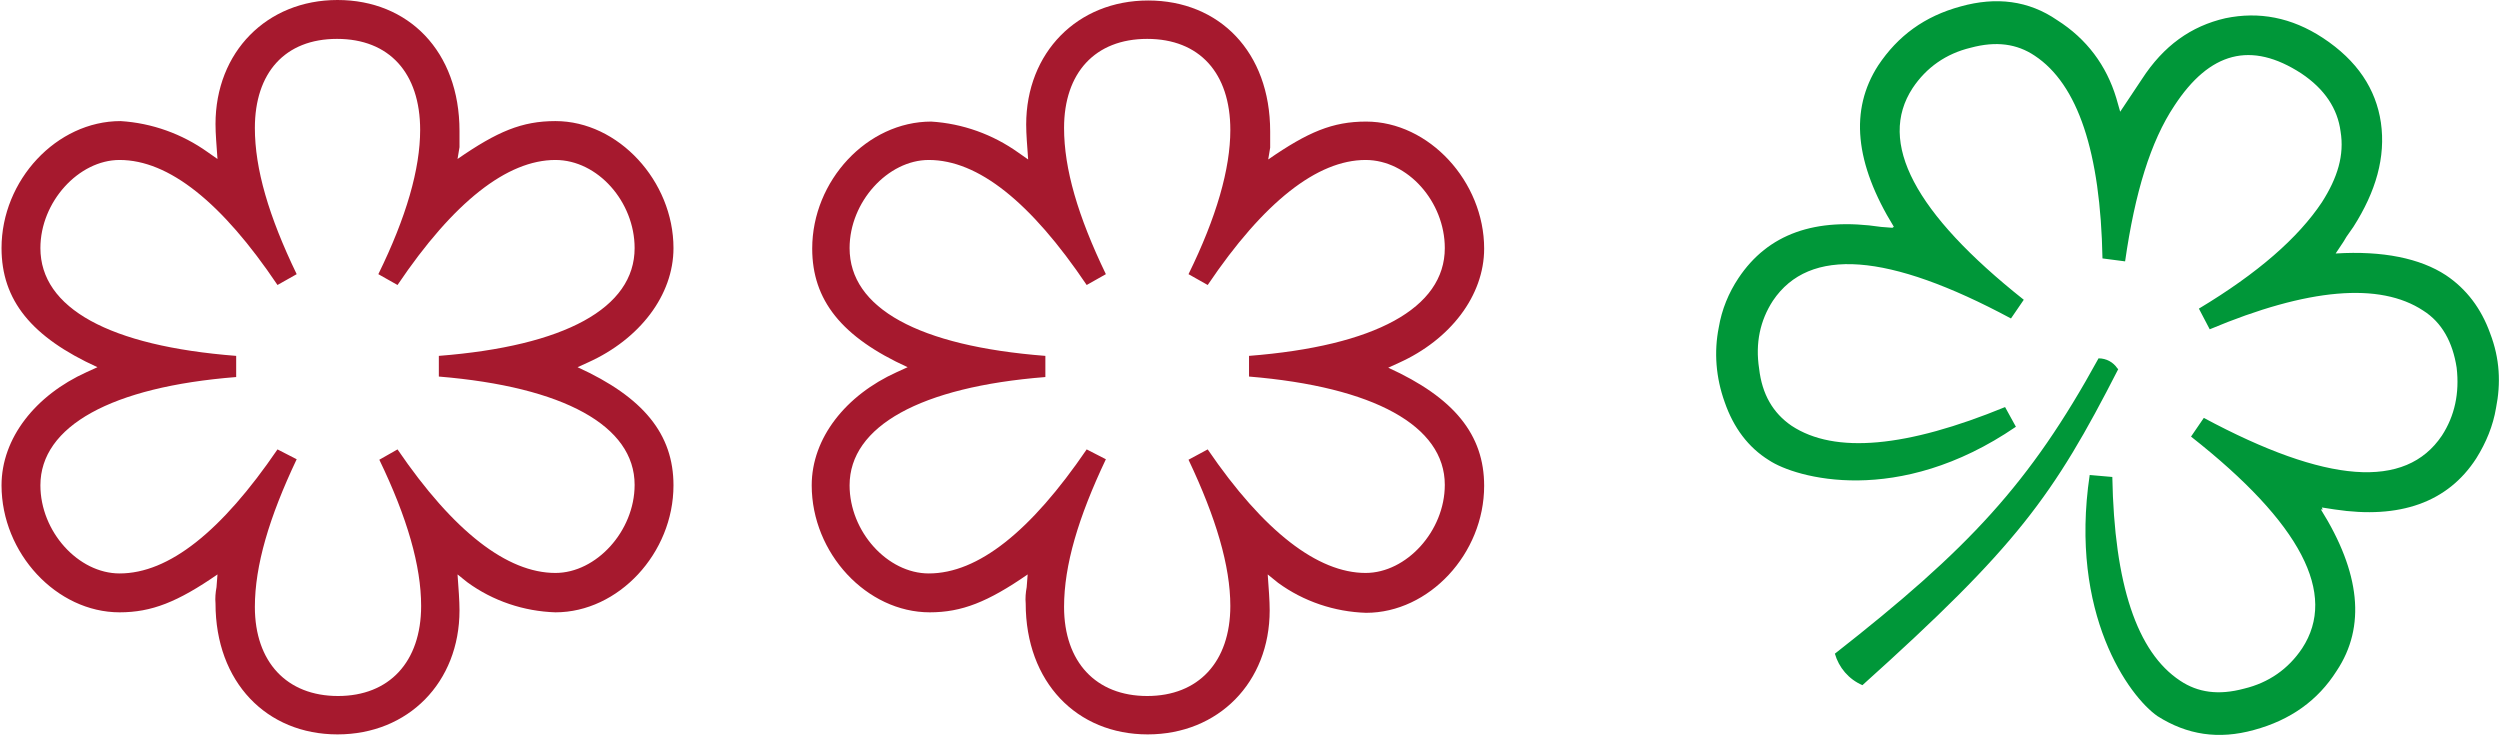
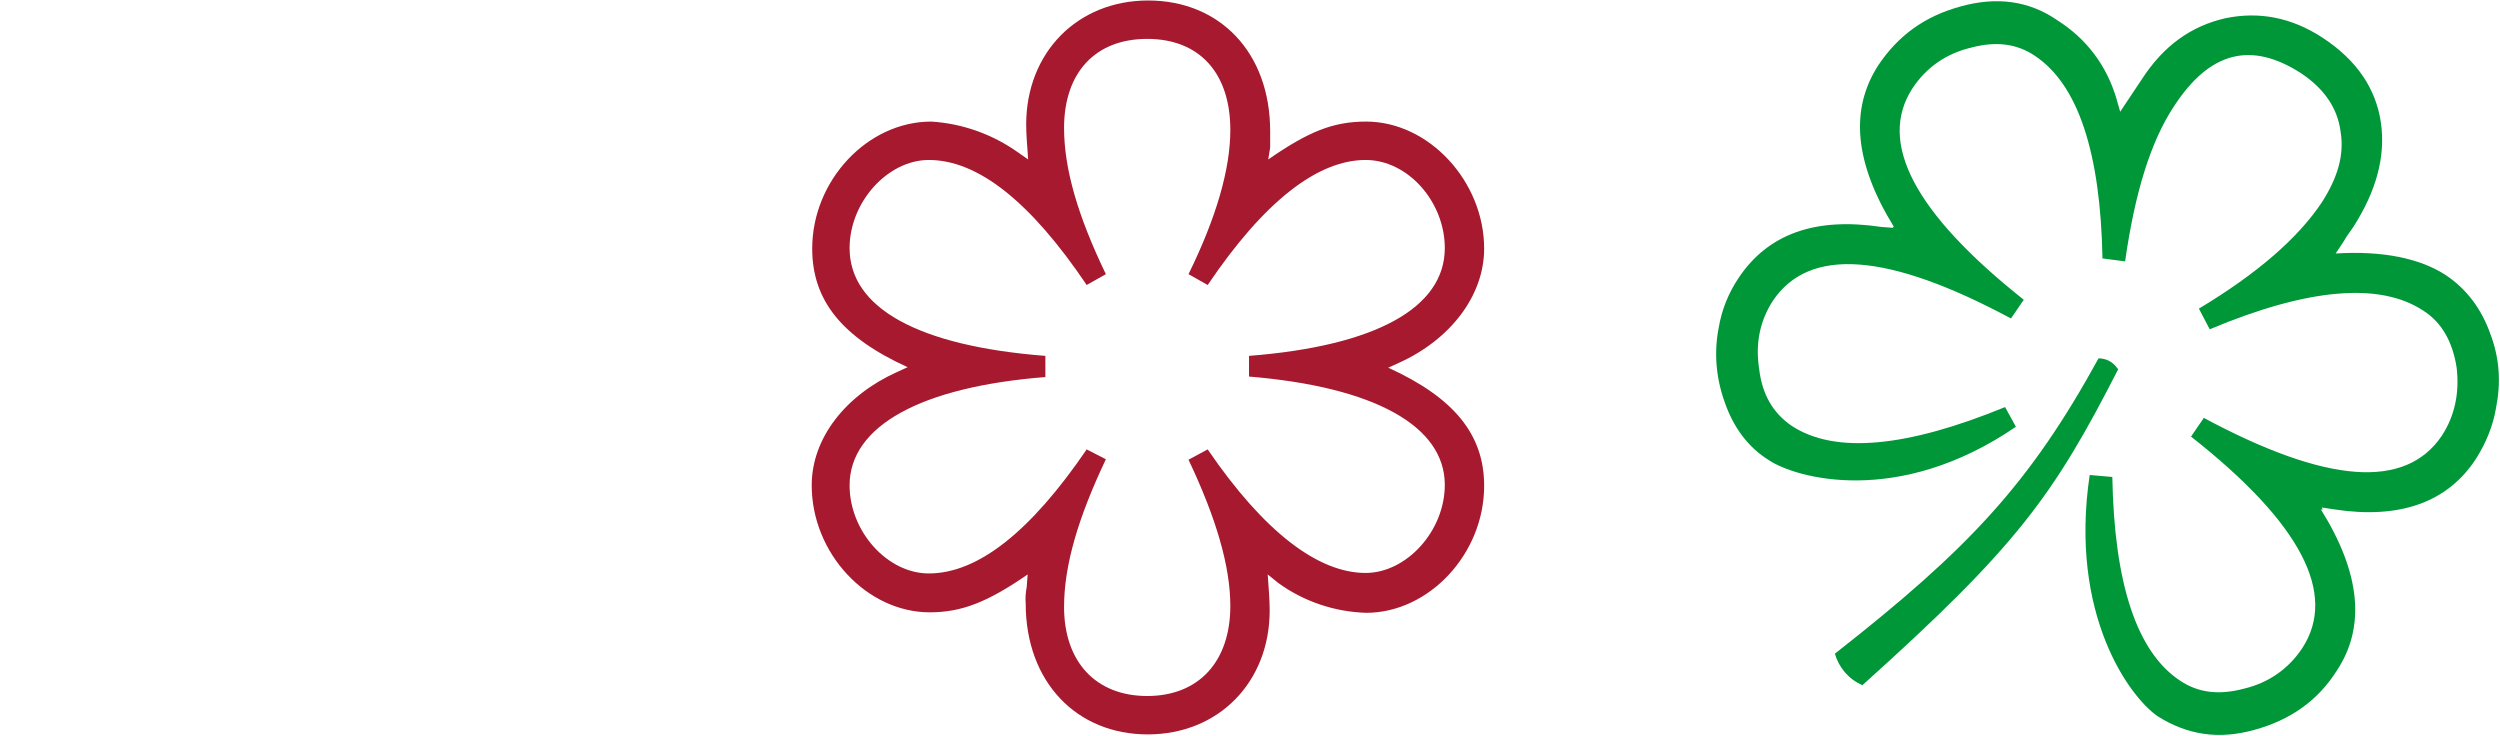
<svg xmlns="http://www.w3.org/2000/svg" width="662" height="195" viewBox="0 0 662 195" fill="none">
-   <path d="M121.155 152.108C121.416 155.757 121.676 159.016 121.676 161.623C121.676 180.652 108.129 194.469 89.372 194.469C70.615 194.469 57.068 180.652 57.068 159.798C56.938 158.364 57.068 156.93 57.329 155.497L57.589 152.108C47.038 159.407 40.135 162.144 31.668 162.144C14.995 162.144 0.406 146.503 0.406 128.516C0.406 116.003 9.394 104.664 22.941 98.538L25.806 97.234C8.352 89.284 0.406 79.508 0.406 65.692C0.406 47.705 14.995 32.064 31.929 32.064C40.265 32.585 48.211 35.453 54.984 40.275L57.589 42.1C57.329 38.32 57.068 35.453 57.068 32.846C57.068 13.816 70.615 0 89.372 0C108.129 0 121.676 13.555 121.676 34.671V38.972L121.155 42.1C131.706 34.801 138.219 32.064 147.077 32.064C163.75 32.064 178.338 47.965 178.338 65.692C178.338 78.204 169.351 89.805 155.804 95.931L152.938 97.234C170.393 105.185 178.338 114.961 178.338 128.516C178.338 146.503 163.75 162.144 147.077 162.144C138.74 161.883 130.534 159.146 123.76 154.193L121.155 152.108ZM105.264 119.001C120.113 140.768 134.311 151.717 147.077 151.717C157.888 151.717 168.048 140.638 168.048 128.386C168.048 112.745 149.291 102.448 116.205 99.711V94.236C149.551 91.63 168.048 81.593 168.048 65.692C168.048 53.44 158.279 42.361 147.077 42.361C134.311 42.361 120.113 53.44 105.264 75.467L100.184 72.6C107.608 57.48 111.256 44.707 111.256 34.41C111.256 19.29 103.049 10.297 89.242 10.297C75.435 10.297 67.489 19.29 67.489 33.889C67.489 44.707 71.136 57.22 78.561 72.6L73.481 75.467C58.762 53.57 44.694 42.361 31.668 42.361C20.857 42.361 10.697 53.44 10.697 65.692C10.697 81.593 28.933 91.63 62.539 94.236V99.841C29.454 102.448 10.697 112.875 10.697 128.516C10.697 140.768 20.727 151.847 31.668 151.847C44.694 151.847 58.632 140.768 73.481 119.001L78.561 121.608C71.266 136.988 67.489 149.762 67.489 160.71C67.489 175.308 75.956 184.302 89.503 184.302C103.049 184.302 111.516 175.308 111.516 160.45C111.516 149.892 107.869 137.119 100.444 121.738L105.264 119.001Z" fill="#A6192E" />
  <path d="M335.69 152.108C335.951 155.757 336.211 159.016 336.211 161.623C336.211 180.652 322.665 194.469 303.907 194.469C285.15 194.469 271.604 180.652 271.604 159.798C271.473 158.364 271.604 156.93 271.864 155.497L272.125 152.108C261.574 159.407 254.67 162.144 246.203 162.144C229.53 162.144 214.941 146.503 214.941 128.516C214.941 116.003 223.929 104.664 237.476 98.538L240.342 97.234C222.887 89.284 215.072 79.508 215.072 65.822C215.072 47.835 229.661 32.194 246.594 32.194C254.931 32.716 262.876 35.583 269.65 40.406L272.255 42.23C271.994 38.451 271.734 35.583 271.734 32.976C271.734 13.947 285.281 0.13 304.038 0.13C322.795 0.13 336.342 13.686 336.342 34.801V39.102L335.821 42.23C346.372 34.931 352.884 32.194 361.742 32.194C378.415 32.194 393.004 48.096 393.004 65.822C393.004 78.335 384.016 89.935 370.469 96.061L367.604 97.365C385.058 105.315 393.004 115.091 393.004 128.646C393.004 146.633 378.415 162.274 361.742 162.274C353.405 162.014 345.199 159.277 338.426 154.324L335.69 152.108ZM319.799 119.001C334.648 140.768 348.977 151.717 361.612 151.717C372.423 151.717 382.583 140.638 382.583 128.386C382.583 112.745 363.826 102.448 330.741 99.711V94.236C364.087 91.63 382.583 81.593 382.583 65.692C382.583 53.44 372.814 42.361 361.612 42.361C348.846 42.361 334.648 53.44 319.799 75.467L314.719 72.6C322.144 57.48 325.791 44.707 325.791 34.41C325.791 19.29 317.585 10.297 303.777 10.297C289.97 10.297 281.764 19.29 281.764 33.889C281.764 44.707 285.411 57.22 292.836 72.6L287.756 75.467C272.906 53.44 258.969 42.361 245.943 42.361C235.131 42.361 224.971 53.44 224.971 65.692C224.971 81.593 243.207 91.63 276.814 94.236V99.841C243.728 102.448 224.971 112.875 224.971 128.516C224.971 140.768 235.001 151.847 245.943 151.847C258.969 151.847 272.906 140.768 287.756 119.001L292.836 121.608C285.541 136.988 281.764 149.631 281.764 160.71C281.764 175.308 290.23 184.302 303.777 184.302C317.324 184.302 325.791 175.308 325.791 160.45C325.791 149.892 322.013 137.119 314.719 121.738L319.799 119.001Z" fill="#A6192E" />
  <path d="M553.35 125.779L559.342 126.3C559.863 154.715 565.854 172.702 577.317 180.261C582.006 183.39 587.477 184.172 594.251 182.347C600.764 180.783 605.974 177.133 609.621 171.659C619 157.321 609.361 138.552 580.183 115.612L583.57 110.659C616.134 128.125 636.975 129.689 646.614 115.352C650.001 110.138 651.304 104.142 650.522 97.365C649.48 90.587 646.614 85.373 641.664 82.245C630.202 74.685 611.184 76.249 585.133 87.198L582.267 81.724C597.898 72.339 608.579 62.955 614.831 53.57C619 47.053 620.823 41.057 619.781 34.801C619 28.805 615.613 23.592 609.361 19.421C596.074 10.818 585.133 13.686 575.754 28.023C569.502 37.408 565.333 50.963 562.728 69.211L556.736 68.429C556.215 40.275 550.223 22.288 538.761 14.729C534.072 11.6 528.601 10.818 521.827 12.643C515.314 14.207 510.104 17.857 506.457 23.331C497.078 37.669 506.978 56.438 535.895 79.378L532.508 84.331C499.944 66.865 479.103 65.301 469.464 79.638C466.077 84.852 464.774 90.848 465.816 97.625C466.598 104.403 469.464 109.356 474.413 112.745C485.876 120.305 504.894 118.48 530.945 107.792L533.811 113.006C502.549 134.381 475.456 126.561 468.422 121.869C462.951 118.48 459.043 113.266 456.698 106.488C454.354 99.971 453.833 93.194 455.135 86.677C455.917 81.984 457.74 77.553 460.346 73.643C468.161 61.912 480.666 57.48 498.12 60.087L501.507 60.348C501.247 60.348 501.247 60.087 500.986 60.087H501.507C491.086 43.143 489.784 29.066 497.339 17.335C502.549 9.515 509.583 4.301 519.222 1.694C528.601 -0.912 537.198 0.13 544.753 5.344C552.568 10.297 557.778 17.335 560.384 25.938L561.426 29.587L567.157 20.985C572.888 12.122 580.183 6.908 589.301 4.823C598.158 2.998 606.755 4.562 615.092 10.036C624.21 16.032 629.16 23.592 630.462 32.455C631.765 41.579 629.16 50.703 623.168 60.087L621.344 62.694L620.563 63.997L618.479 67.126C630.983 66.344 640.883 68.429 647.656 72.861C653.127 76.51 657.035 81.724 659.38 88.241C661.985 95.019 662.245 101.536 660.943 108.053C660.161 112.745 658.337 117.176 655.732 121.347C648.177 133.078 635.412 137.51 618.218 134.903L614.831 134.381C614.831 134.512 614.962 134.772 615.092 134.903H614.571C624.992 151.586 626.555 165.924 618.739 177.655C613.789 185.475 606.495 190.689 596.856 193.295C587.477 195.902 579.141 194.599 571.325 189.646C563.77 184.432 547.879 162.535 553.35 125.779ZM555.694 94.888C557.778 94.888 559.602 95.931 560.644 97.495L560.905 97.756C543.711 131.384 534.072 144.678 493.171 181.434C489.523 179.87 486.918 176.742 485.876 173.093C521.306 145.33 537.458 128.125 555.694 94.888Z" fill="#009739" />
</svg>